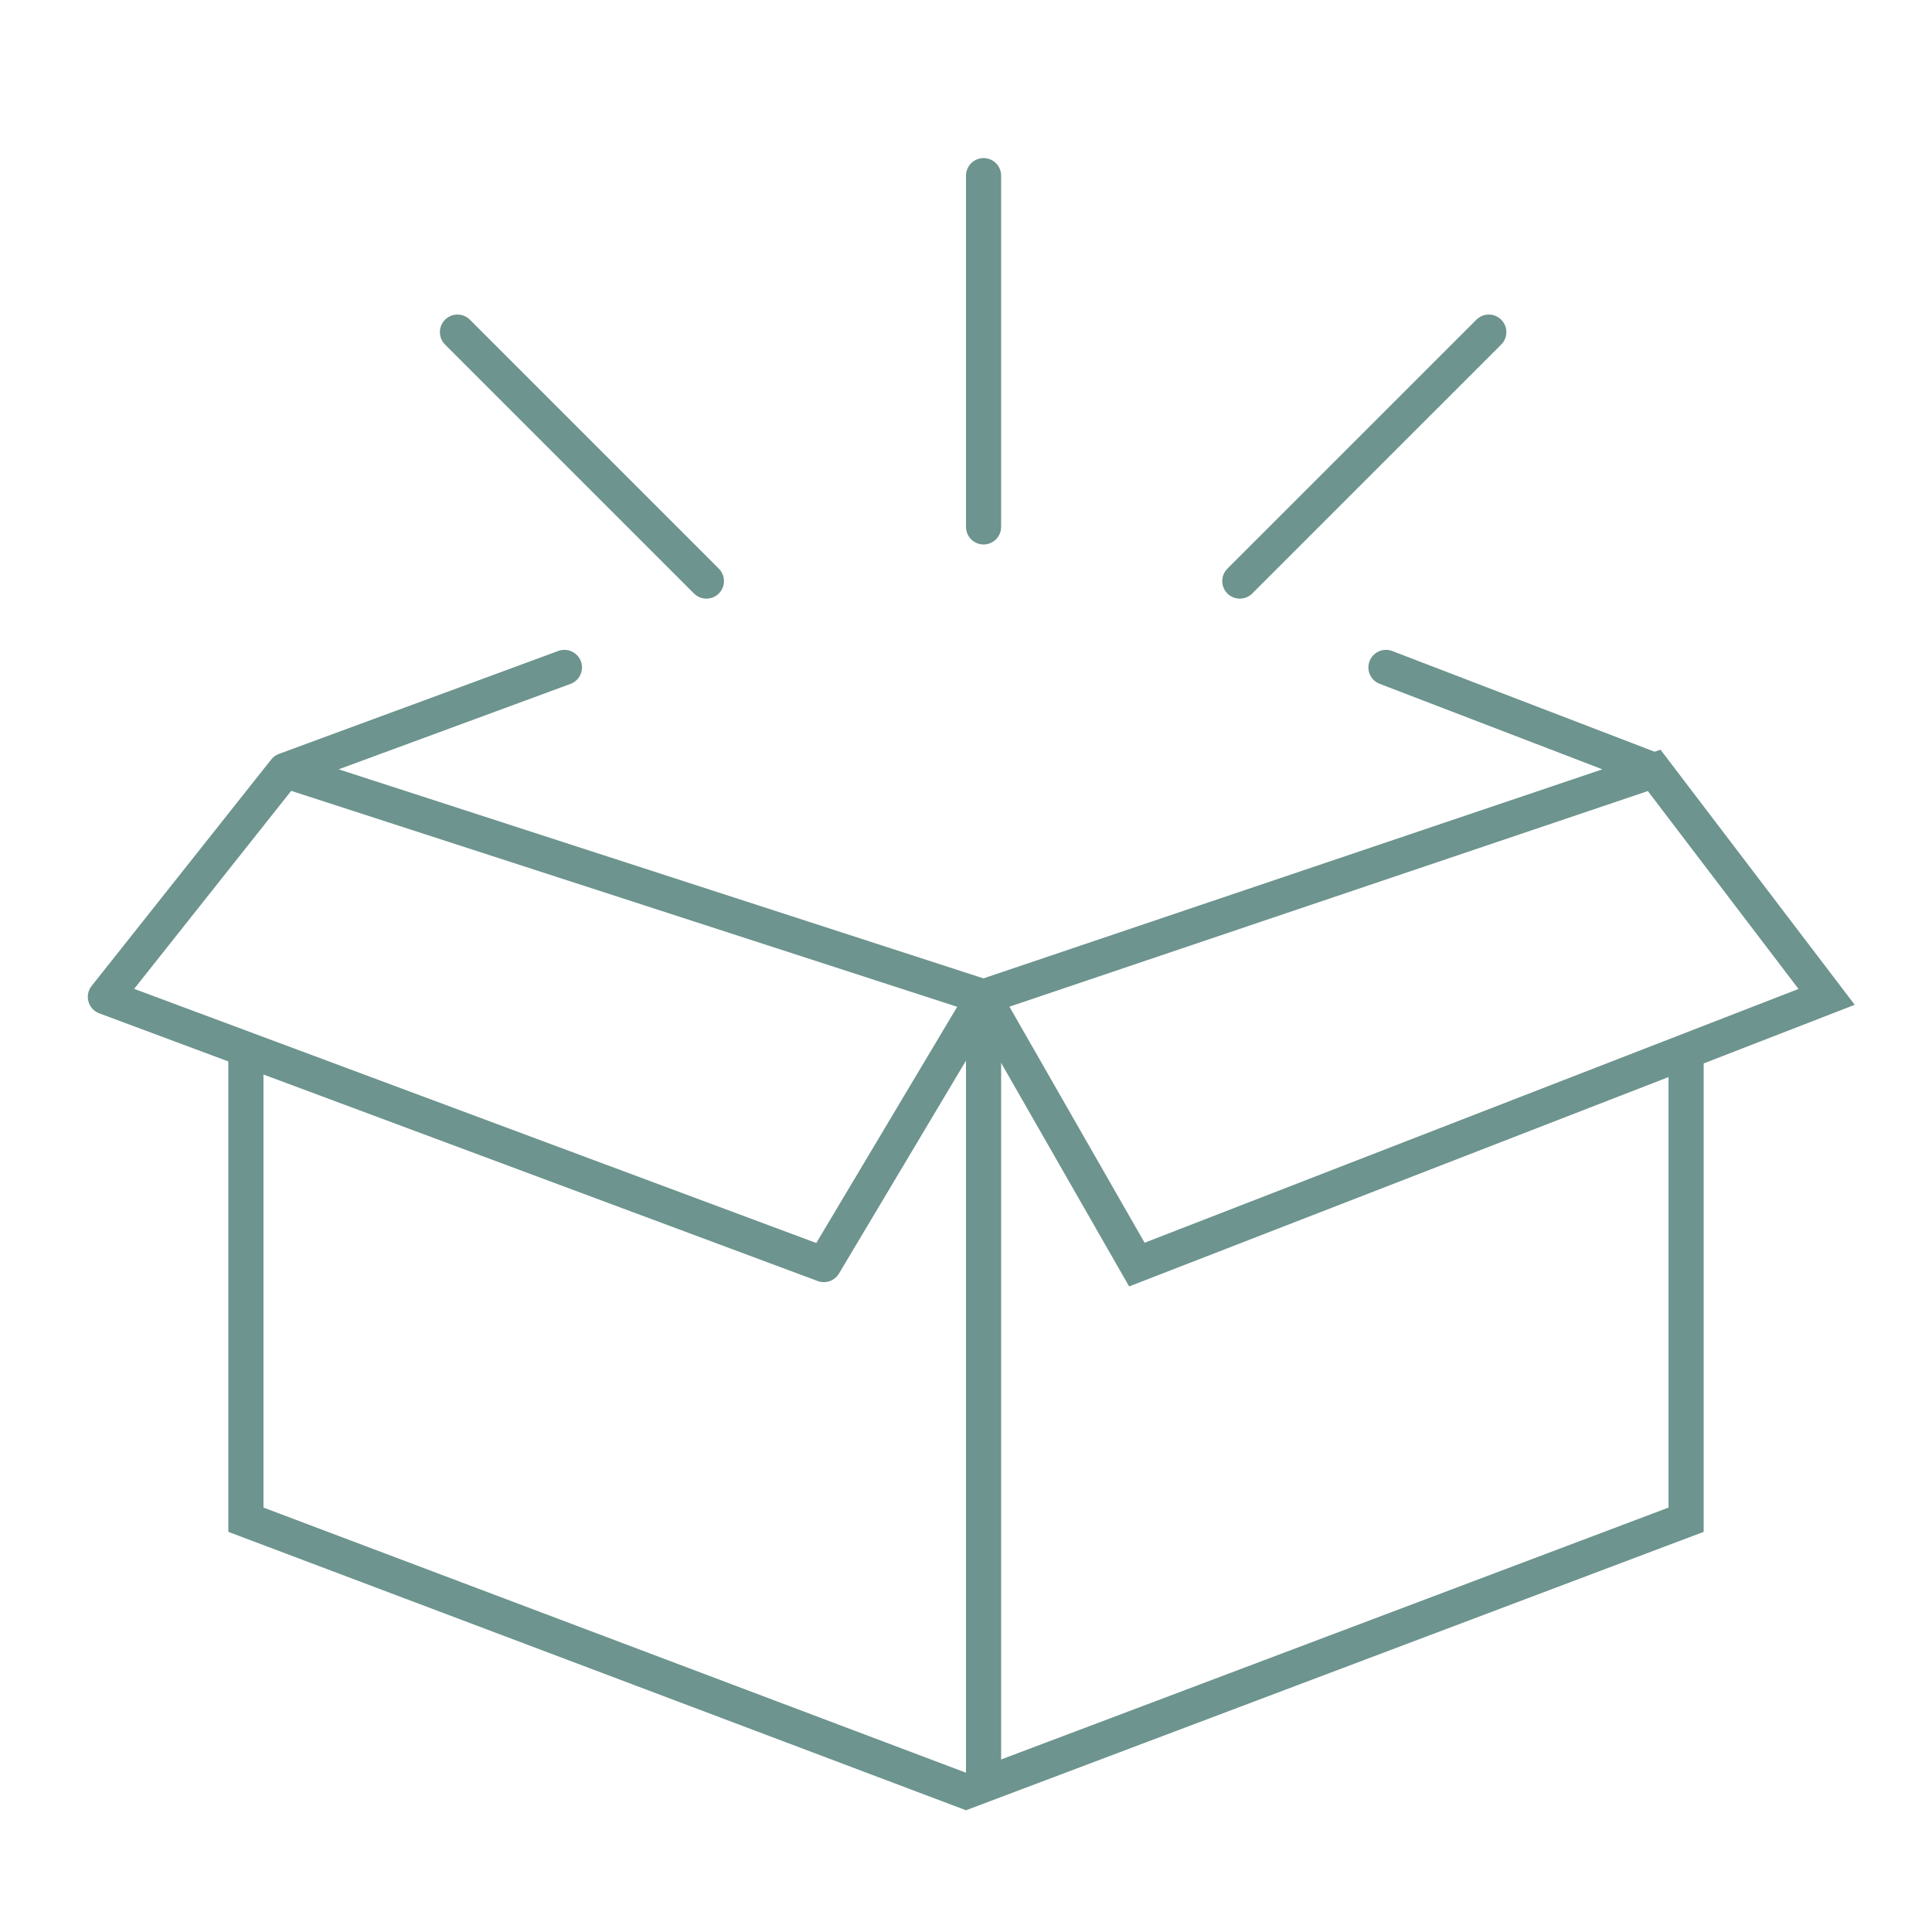
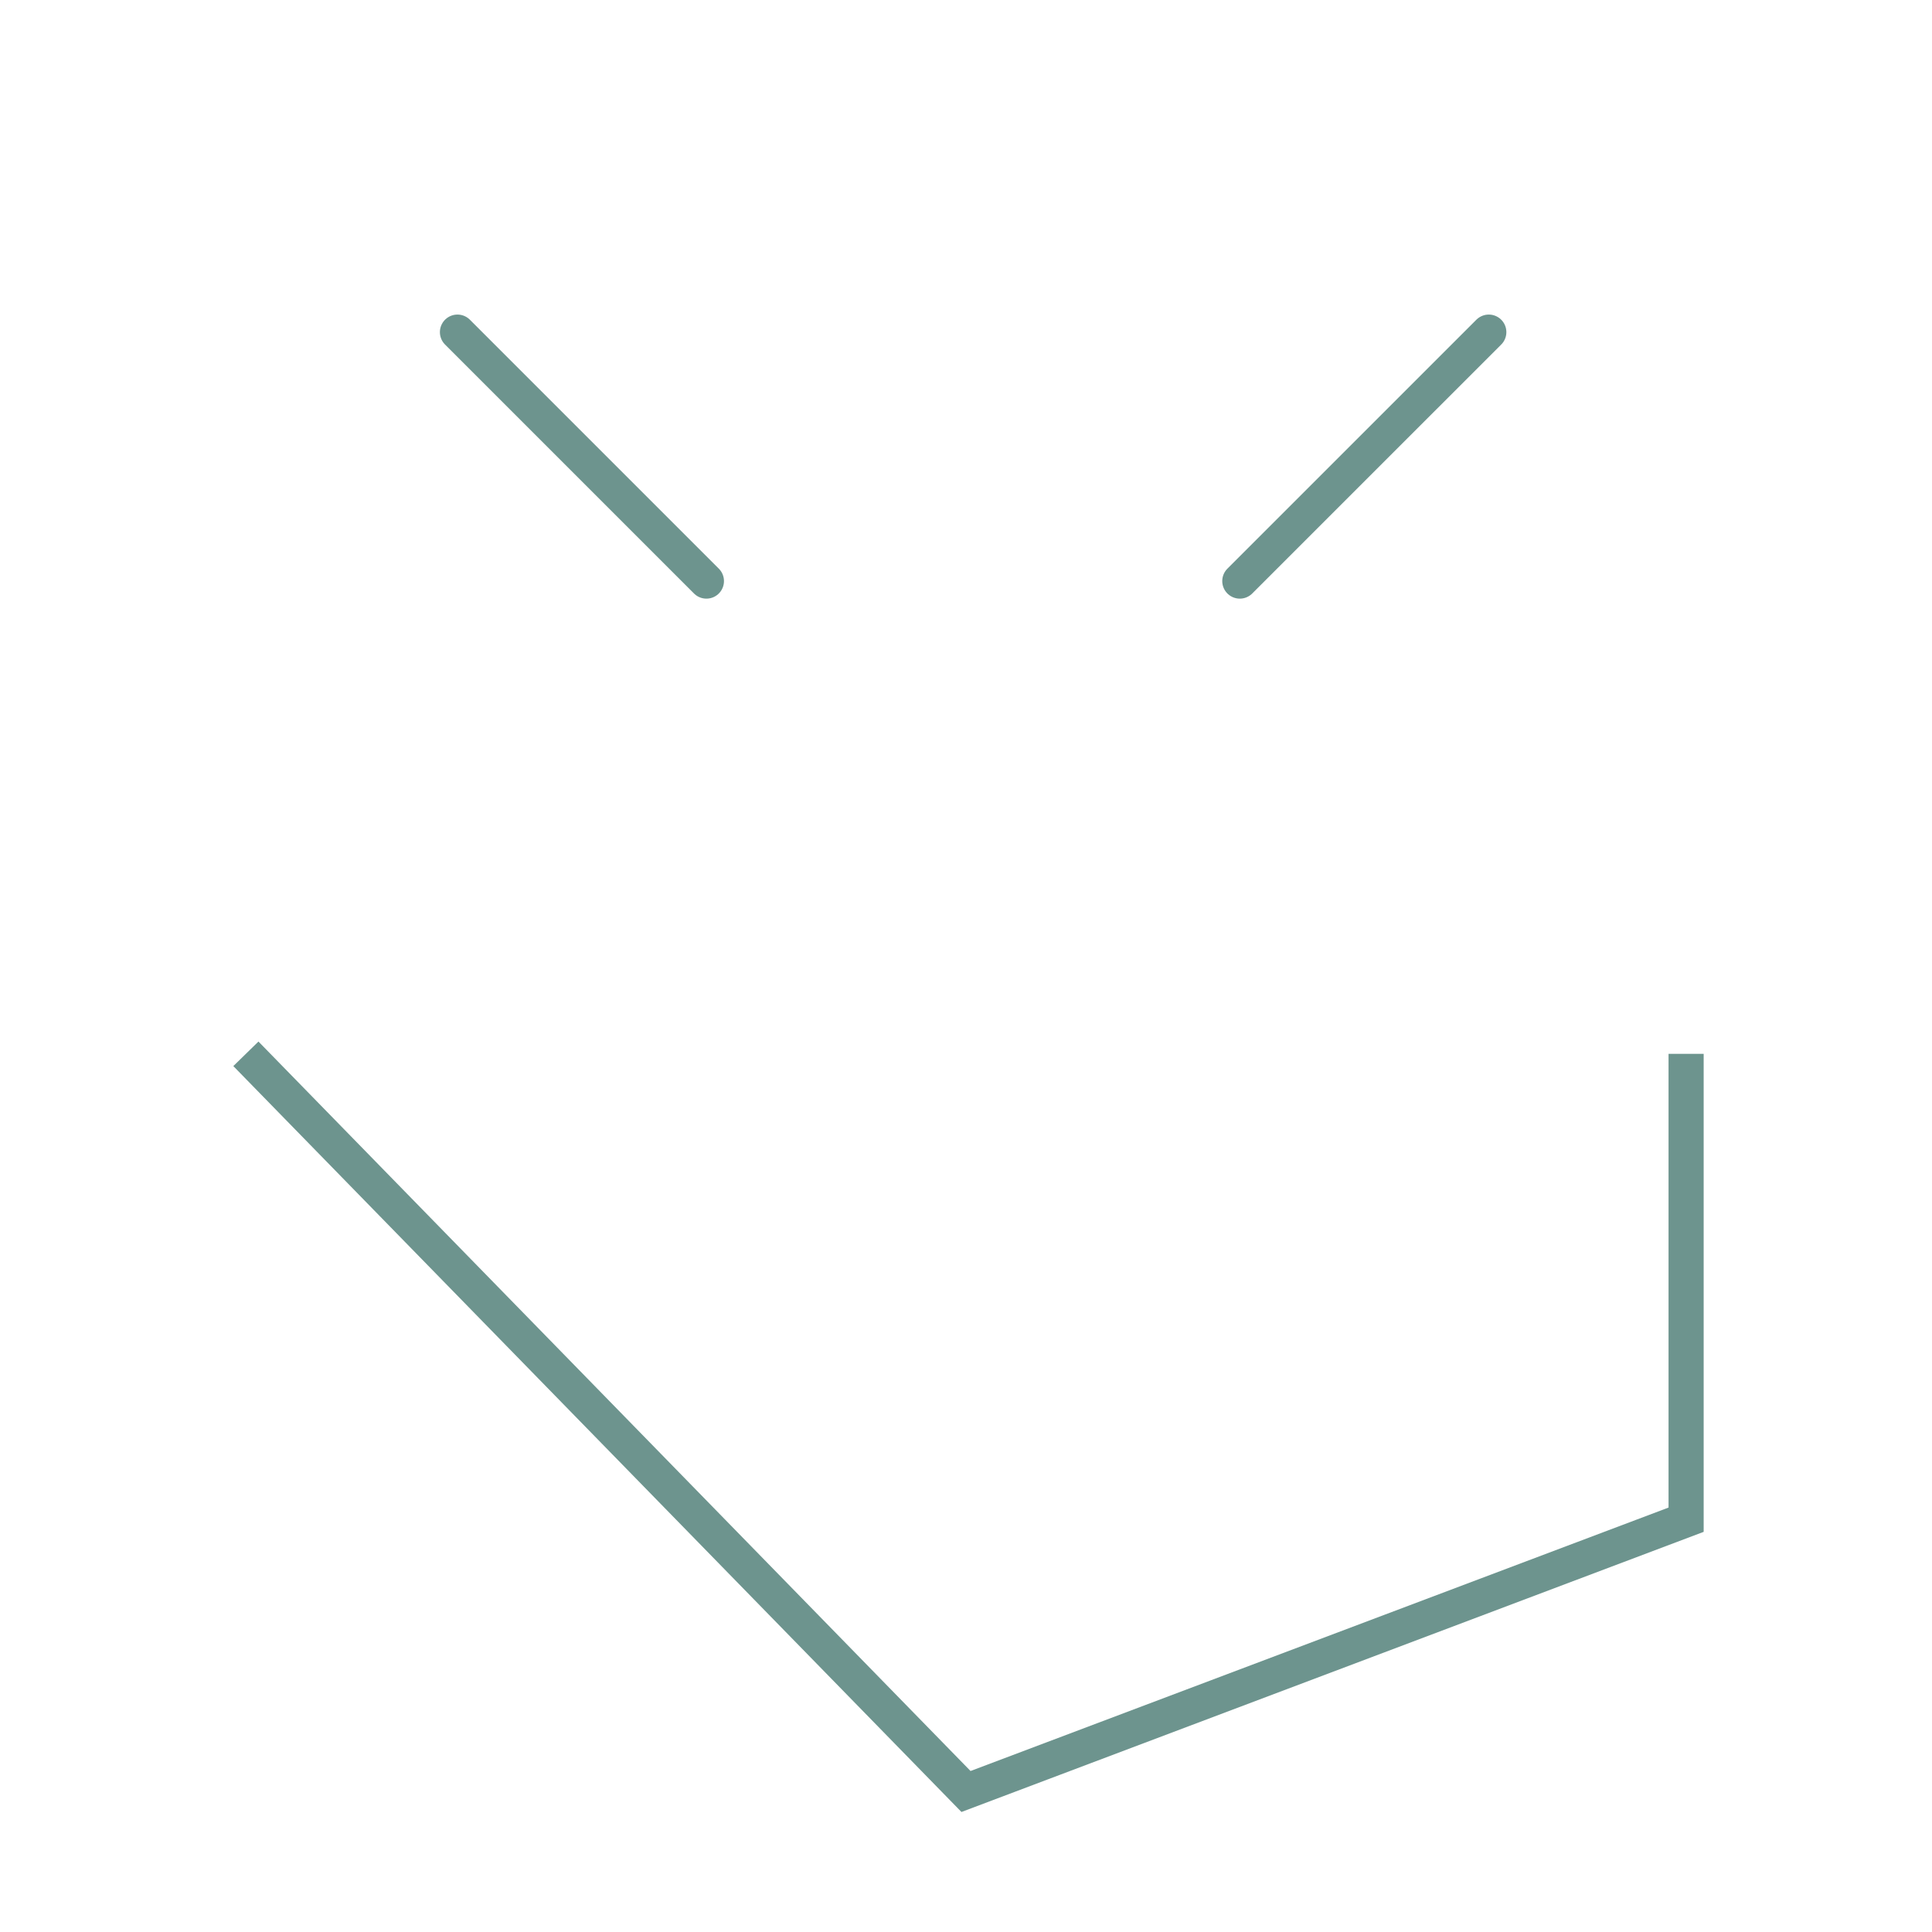
<svg xmlns="http://www.w3.org/2000/svg" width="55" height="55" viewBox="0 0 55 55" fill="none">
-   <path d="M7 30V43.263L27.5 51L48 43.263V30" stroke="#6D948E" />
-   <path d="M28 51L28 28" stroke="#6D948E" />
-   <path d="M8.114 21.931L28 28.379L23.454 36L3 28.379L8.114 21.931ZM8.114 21.931L16.068 19" stroke="#6D948E" stroke-linecap="round" stroke-linejoin="round" />
-   <path d="M47.091 21.931L28 28.379L32.364 36L52 28.379L47.091 21.931ZM47.091 21.931L39.455 19" stroke="#6D948E" stroke-linecap="round" />
-   <path d="M28 15L28 5" stroke="#6D948E" stroke-linecap="round" />
+   <path d="M7 30L27.5 51L48 43.263V30" stroke="#6D948E" />
  <path d="M20.11 16.542L13.023 9.455" stroke="#6D948E" stroke-linecap="round" />
  <path d="M35.295 16.542L42.383 9.455" stroke="#6D948E" stroke-linecap="round" />
</svg>